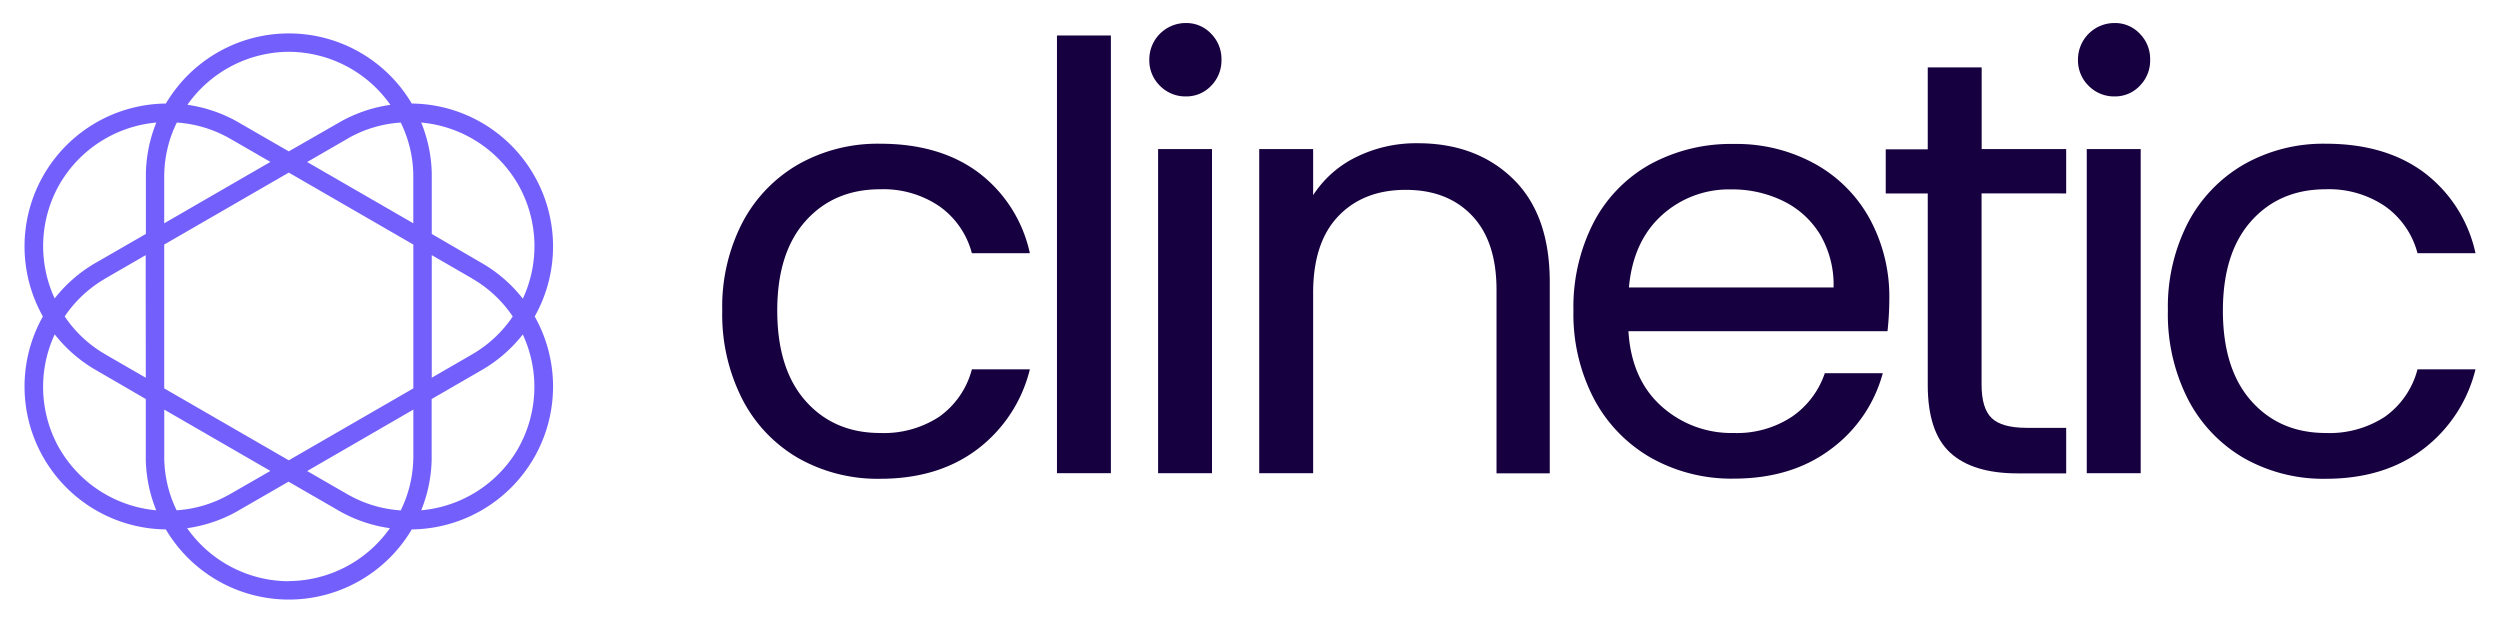
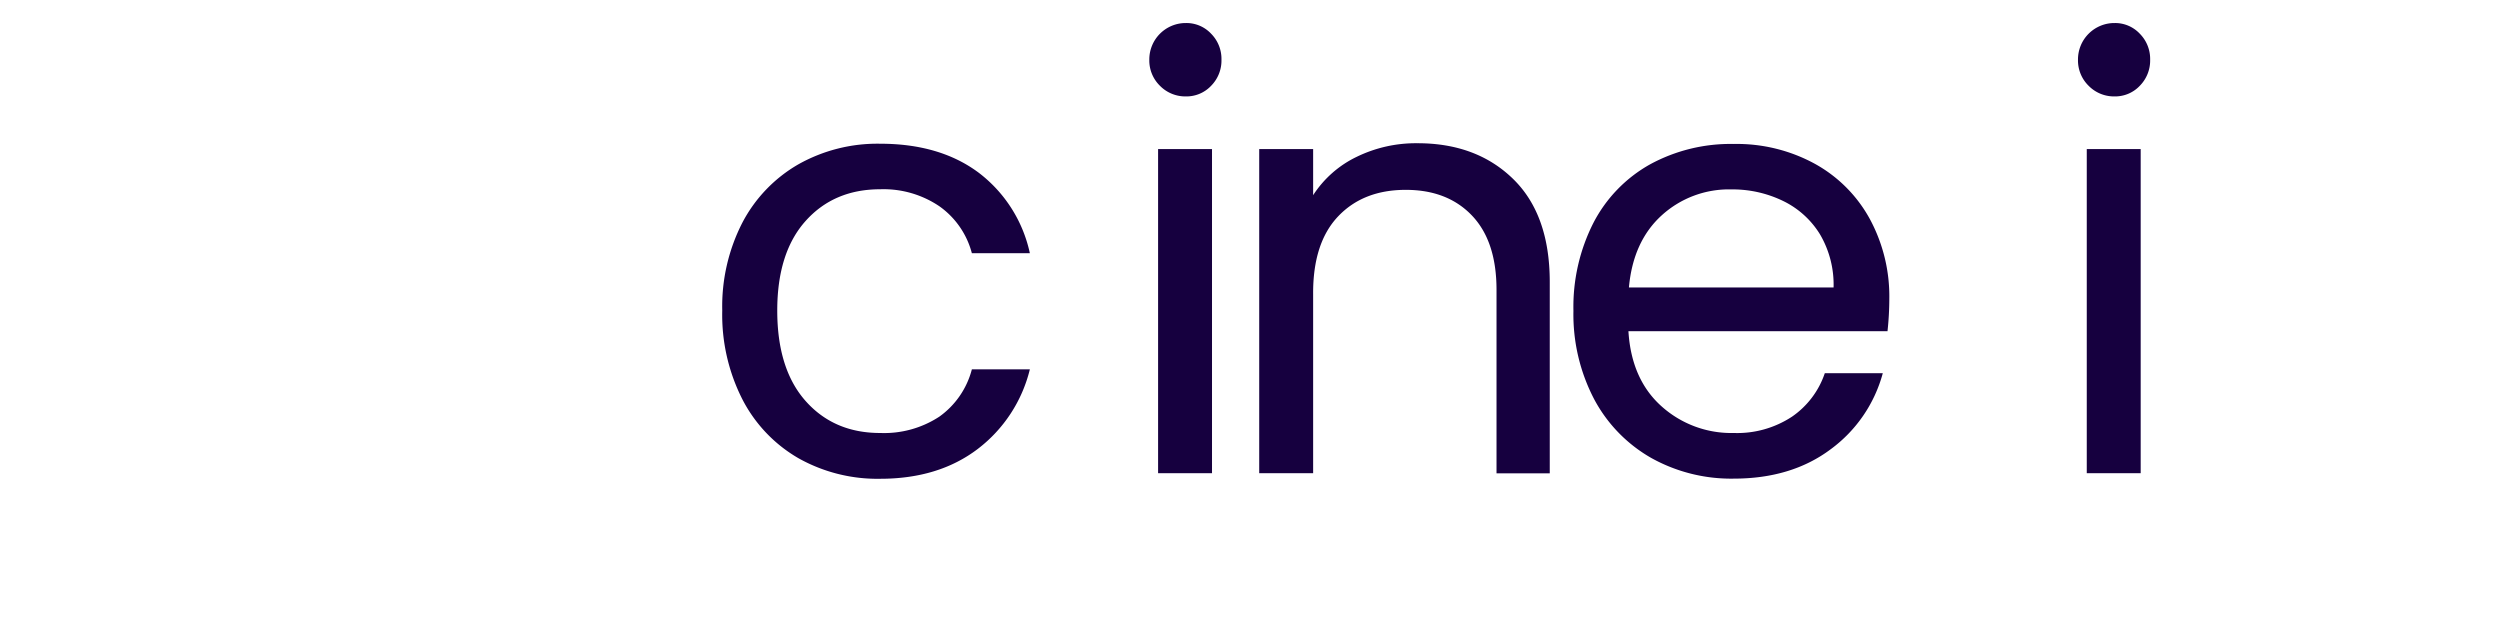
<svg xmlns="http://www.w3.org/2000/svg" id="Layer_1" data-name="Layer 1" viewBox="0 0 510 127">
  <defs>
    <style>.cls-1{fill:#16003f;}.cls-2{fill:#7360fc;}</style>
  </defs>
  <path class="cls-1" d="M151.44,45.43a29.49,29.49,0,0,1,11.4-11.89,32.84,32.84,0,0,1,16.72-4.22q12.18,0,20.09,5.91a28,28,0,0,1,10.44,16.42H198.26a17,17,0,0,0-6.58-9.54,20.31,20.31,0,0,0-12.12-3.5q-9.42,0-15.21,6.46t-5.79,18.28q0,11.94,5.79,18.46t15.21,6.52A20.55,20.55,0,0,0,191.62,85a17.13,17.13,0,0,0,6.64-9.65h11.83a29.1,29.1,0,0,1-10.62,16.23q-8,6.09-19.91,6.09a32.84,32.84,0,0,1-16.72-4.22,29.39,29.39,0,0,1-11.4-12,38,38,0,0,1-4.1-18.1A37.35,37.35,0,0,1,151.44,45.43Z" />
-   <path class="cls-1" d="M226.62,7.24V96.53h-11V7.24Z" />
  <path class="cls-1" d="M236.63,17.5a7.22,7.22,0,0,1-2.17-5.31,7.43,7.43,0,0,1,7.48-7.49,6.89,6.89,0,0,1,5.13,2.18,7.31,7.31,0,0,1,2.11,5.31,7.33,7.33,0,0,1-2.11,5.31,6.92,6.92,0,0,1-5.13,2.17A7.26,7.26,0,0,1,236.63,17.5Zm10.62,12.91V96.53h-11V30.41Z" />
  <path class="cls-1" d="M308.67,36.5q7.49,7.3,7.48,21.06v39H305.29V59.13q0-9.9-5-15.15t-13.51-5.25q-8.68,0-13.82,5.43T267.88,60V96.53h-11V30.41h11v9.41A21.84,21.84,0,0,1,276.75,32a27.54,27.54,0,0,1,12.37-2.78Q301.18,29.2,308.67,36.5Z" />
  <path class="cls-1" d="M385.05,67.57H332.2q.6,9.78,6.7,15.27a21.3,21.3,0,0,0,14.78,5.49A20.33,20.33,0,0,0,365.57,85a17.55,17.55,0,0,0,6.69-8.87h11.83a28.41,28.41,0,0,1-10.62,15.51q-8,6-19.79,6a33.46,33.46,0,0,1-16.83-4.22,30,30,0,0,1-11.65-12,37.3,37.3,0,0,1-4.22-18,37.83,37.83,0,0,1,4.1-18,28.86,28.86,0,0,1,11.53-11.89,34.31,34.31,0,0,1,17.07-4.16,33.2,33.2,0,0,1,16.65,4.1,28.38,28.38,0,0,1,11.16,11.29,33.21,33.21,0,0,1,3.93,16.23A62.21,62.21,0,0,1,385.05,67.57ZM371.3,47.84A18.06,18.06,0,0,0,363.76,41a23.53,23.53,0,0,0-10.56-2.36A20.35,20.35,0,0,0,339,43.92q-5.85,5.31-6.7,14.72h41.75A20.27,20.27,0,0,0,371.3,47.84Z" />
-   <path class="cls-1" d="M404.24,39.46v39q0,4.83,2.05,6.82t7.12,2h8.09v9.29h-9.9q-9.17,0-13.76-4.22t-4.58-13.88v-39h-8.57v-9h8.57V13.75h11V30.41H421.5v9.05Z" />
  <path class="cls-1" d="M426.08,17.5a7.22,7.22,0,0,1-2.17-5.31,7.43,7.43,0,0,1,7.48-7.49,6.89,6.89,0,0,1,5.13,2.18,7.31,7.31,0,0,1,2.11,5.31,7.33,7.33,0,0,1-2.11,5.31,6.92,6.92,0,0,1-5.13,2.17A7.26,7.26,0,0,1,426.08,17.5ZM436.7,30.41V96.53h-11V30.41Z" />
-   <path class="cls-1" d="M446.35,45.43a29.57,29.57,0,0,1,11.41-11.89,32.8,32.8,0,0,1,16.71-4.22q12.18,0,20.09,5.91A28,28,0,0,1,505,51.65H493.17a17,17,0,0,0-6.57-9.54,20.32,20.32,0,0,0-12.13-3.5q-9.41,0-15.2,6.46t-5.8,18.28q0,11.94,5.8,18.46t15.2,6.52A20.56,20.56,0,0,0,486.54,85a17.12,17.12,0,0,0,6.63-9.65H505a29.1,29.1,0,0,1-10.62,16.23q-8,6.09-19.91,6.09a32.8,32.8,0,0,1-16.71-4.22,29.48,29.48,0,0,1-11.41-12,38.09,38.09,0,0,1-4.1-18.1A37.47,37.47,0,0,1,446.35,45.43Z" />
-   <path class="cls-2" d="M108.91,35.69A29.1,29.1,0,0,0,84,21.12a29.14,29.14,0,0,0-50.16,0A29.15,29.15,0,0,0,8.75,64.56,29.15,29.15,0,0,0,33.83,108,29.14,29.14,0,0,0,84,108a29.15,29.15,0,0,0,25.08-43.44A29.13,29.13,0,0,0,108.91,35.69Zm-3.25,1.88a25.43,25.43,0,0,1,1,23.36,29.06,29.06,0,0,0-7.92-7h0L88.08,47.72V35.39h0A29.08,29.08,0,0,0,85.93,25,25.45,25.45,0,0,1,105.66,37.57ZM84.31,93.65a25,25,0,0,1-2.56,10.47,25.05,25.05,0,0,1-10.35-3l-.51-.28-8.23-4.75L84.32,83.56V93.65Zm-25.4.25L33.5,79.23V49.89L58.91,35.21,84.32,49.89V79.23Zm-25.4-.25V83.56L55.16,96.07,47,100.76l-.62.34a25.05,25.05,0,0,1-10.35,3A25,25,0,0,1,33.51,93.65ZM29.74,77.06l-8.12-4.69L21,72a25.06,25.06,0,0,1-7.8-7.45A25.06,25.06,0,0,1,21,57.11l.5-.31,8.22-4.75Zm3.77-41.59A25,25,0,0,1,36.07,25a25.07,25.07,0,0,1,10.35,3l.51.28,8.23,4.75L33.5,45.55V35.47Zm50.8,0V45.55L62.66,33.05l8.12-4.69L71.4,28a25.07,25.07,0,0,1,10.35-3A25,25,0,0,1,84.31,35.47Zm3.77,16.58,8.12,4.69.6.37a25.06,25.06,0,0,1,7.8,7.45A25.06,25.06,0,0,1,96.8,72l-.5.3-8.22,4.75ZM58.91,10.57A25.44,25.44,0,0,1,79.64,21.39a29.14,29.14,0,0,0-10,3.34h0L58.91,30.88,48.23,24.72h0a29.14,29.14,0,0,0-10-3.34A25.44,25.44,0,0,1,58.91,10.57Zm-46.75,27A25.45,25.45,0,0,1,31.89,25a29.08,29.08,0,0,0-2.13,10.37h0V47.72L19.07,53.88h0a29.06,29.06,0,0,0-7.92,7A25.46,25.46,0,0,1,12.16,37.57Zm0,54a25.46,25.46,0,0,1-1-23.36,29.19,29.19,0,0,0,7.92,7h0L29.74,81.4V93.72h0a29.13,29.13,0,0,0,2.13,10.38A25.47,25.47,0,0,1,12.16,91.55Zm46.75,27a25.44,25.44,0,0,1-20.73-10.82,29.12,29.12,0,0,0,10-3.33h0l10.68-6.16,10.68,6.16h0a29.12,29.12,0,0,0,10,3.33A25.44,25.44,0,0,1,58.91,118.54Zm46.75-27A25.47,25.47,0,0,1,85.93,104.1a29.13,29.13,0,0,0,2.13-10.38h0V81.4l10.67-6.17h0a29.19,29.19,0,0,0,7.92-7A25.43,25.43,0,0,1,105.66,91.55Z" />
</svg>